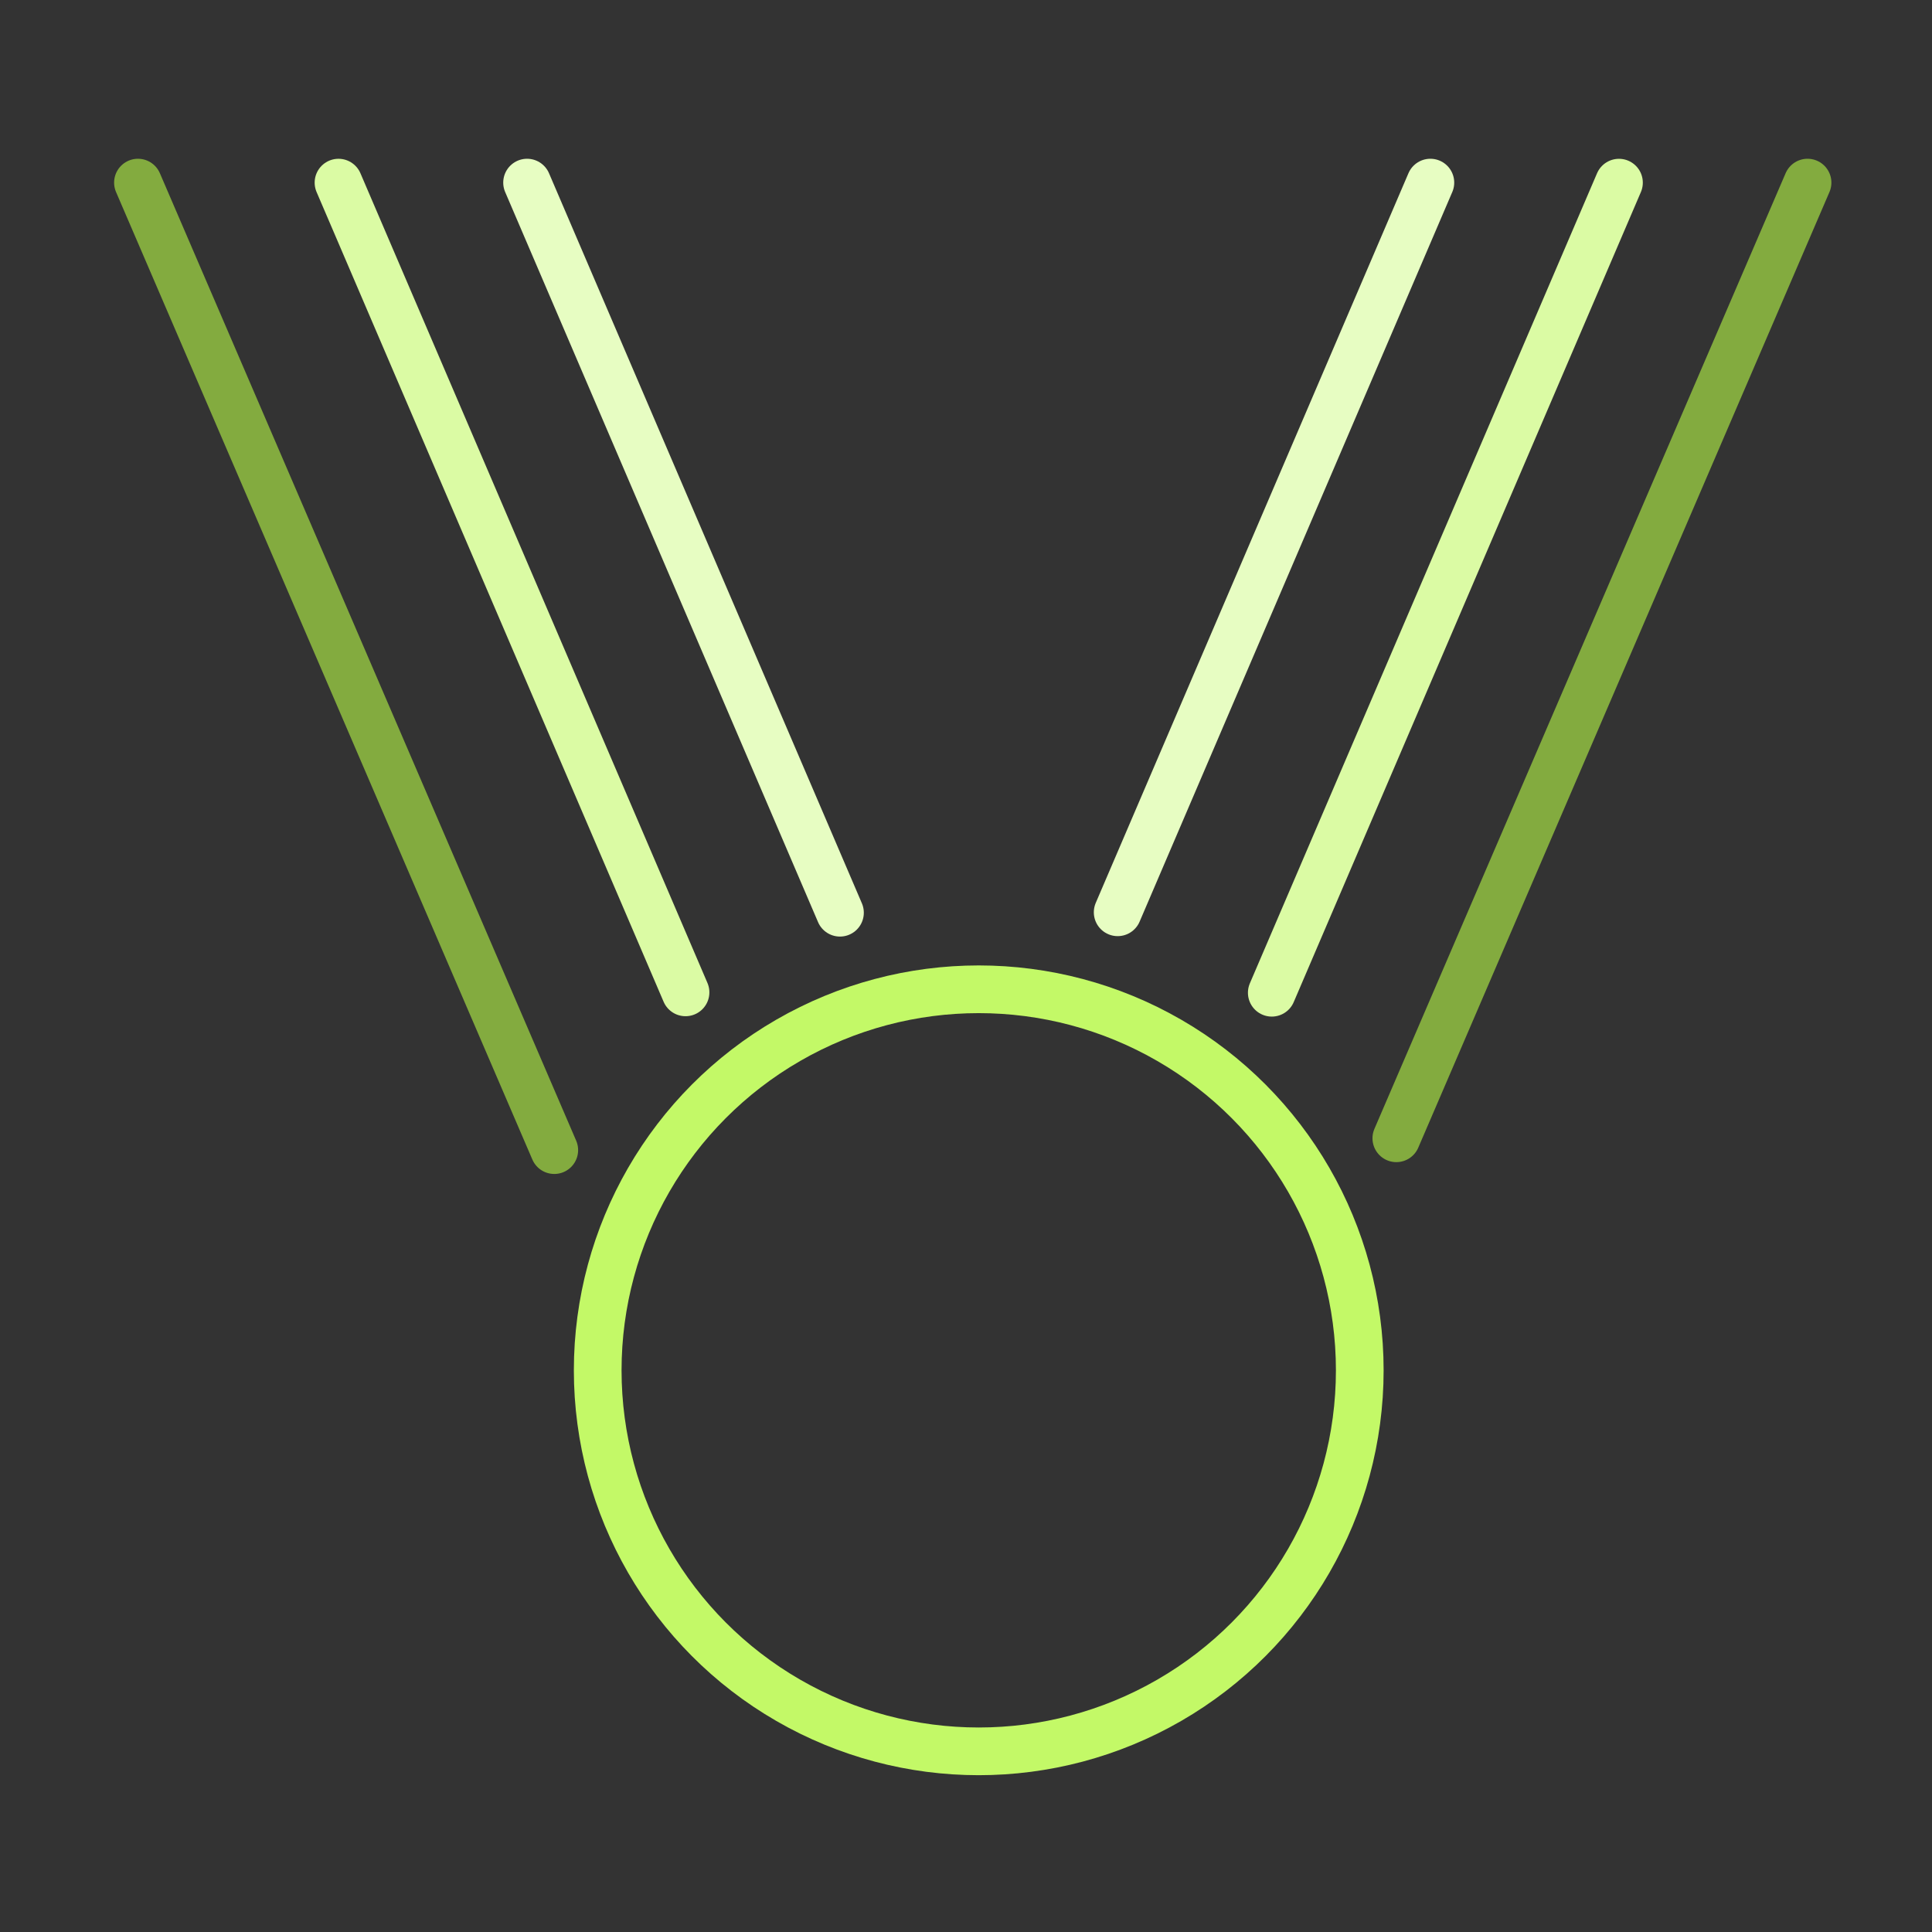
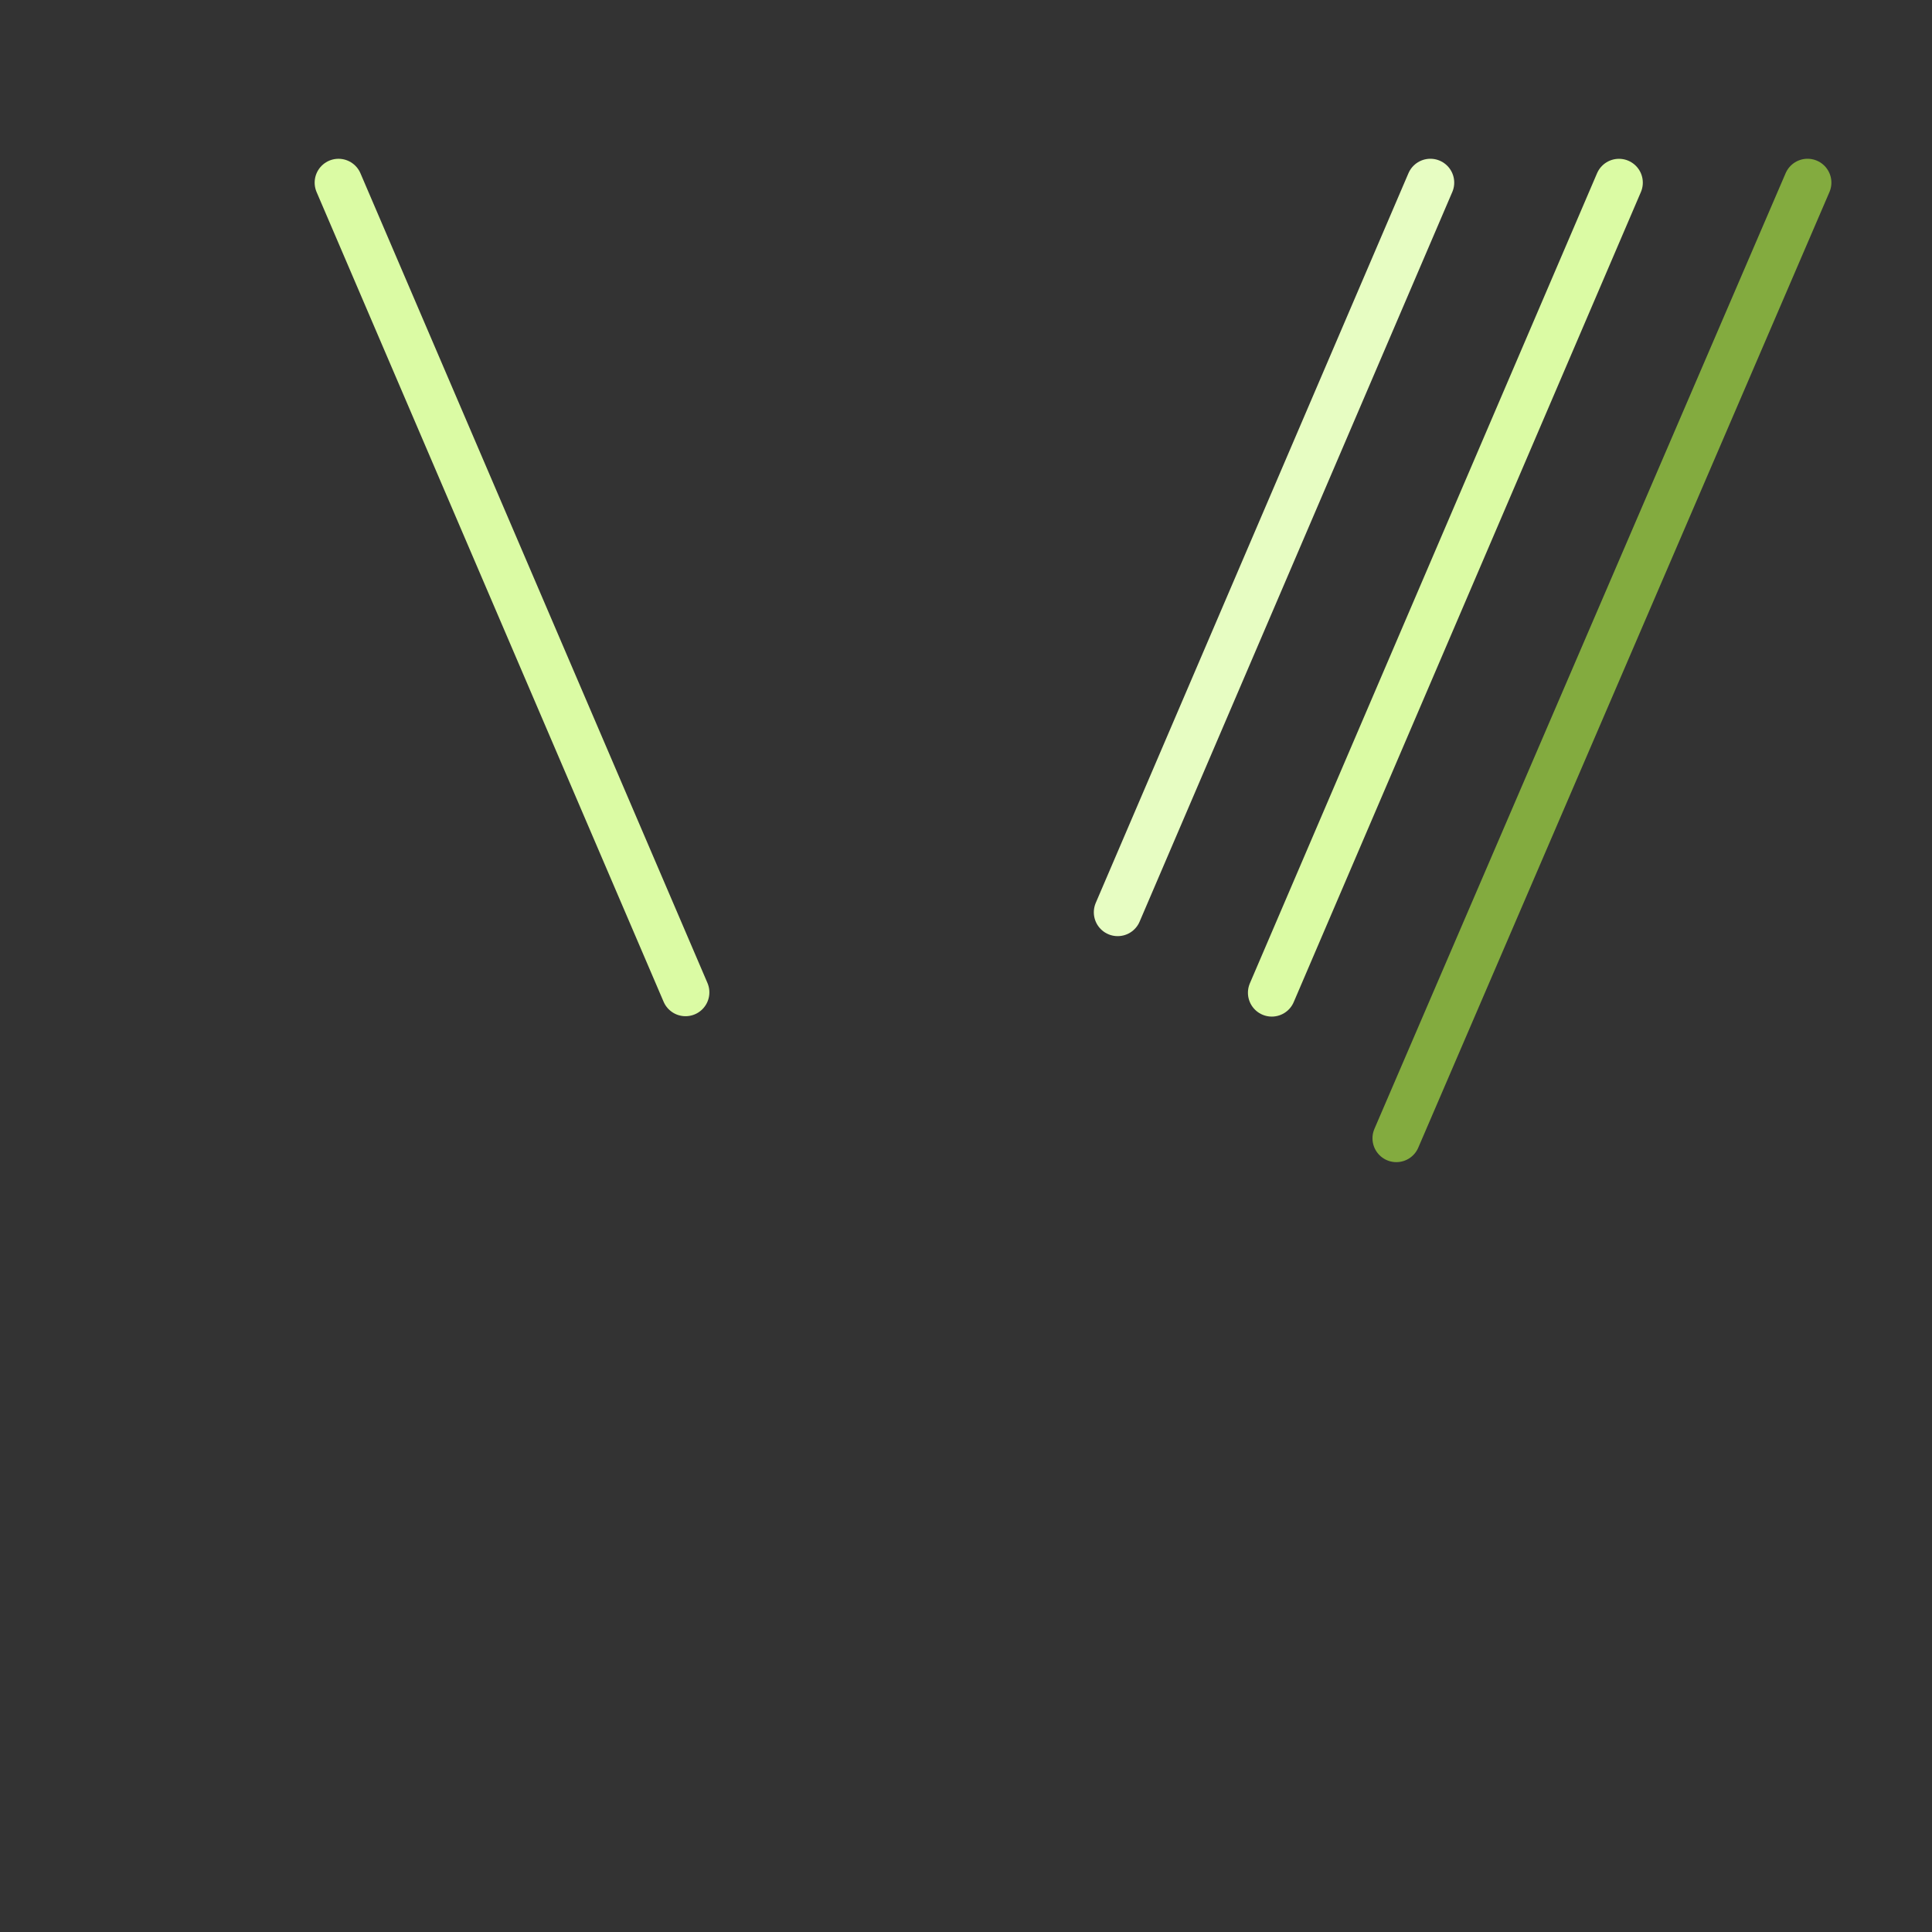
<svg xmlns="http://www.w3.org/2000/svg" width="81" height="81" viewBox="0 0 81 81" fill="none">
  <rect x="0" y="0" width="81" height="81" fill="#333333" stroke="none" />
  <path d="M67.876 7.658L53.32 41.621" stroke="#DBFBA4" stroke-width="2" stroke-linecap="round" />
  <path d="M75.782 7.656L58.542 47.723" stroke="#83AB3F" stroke-width="2" stroke-linecap="round" />
-   <path d="M5.784 7.656L23.238 48.219" stroke="#83AB3F" stroke-width="2" stroke-linecap="round" />
  <path d="M59.969 7.656L46.859 38.248" stroke="#E7FDC2" stroke-width="2" stroke-linecap="round" />
  <path d="M14.192 7.657L28.741 41.605" stroke="#DBFBA4" stroke-width="2" stroke-linecap="round" />
-   <path d="M22.098 7.656L35.216 38.266" stroke="#E7FDC2" stroke-width="2" stroke-linecap="round" />
-   <circle cx="41.034" cy="57.451" r="15.975" stroke="#C3F967" stroke-width="2" />
</svg>